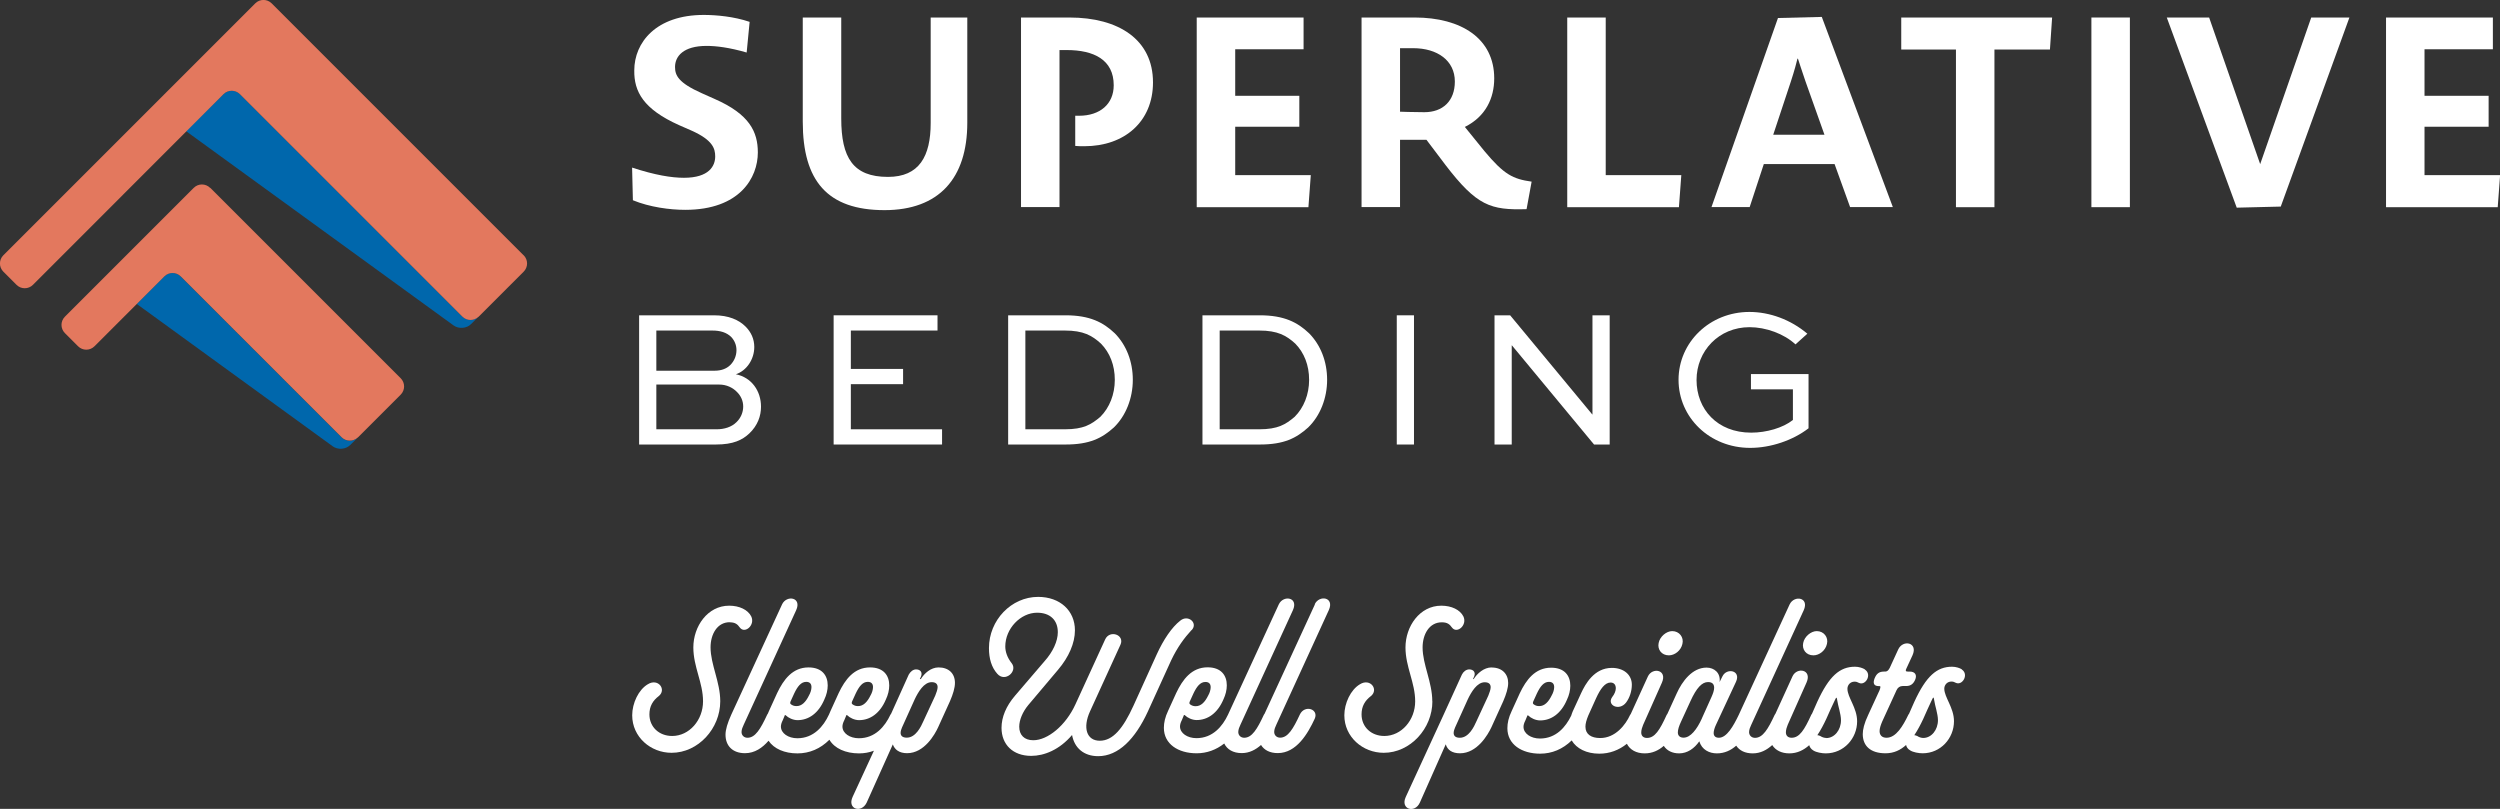
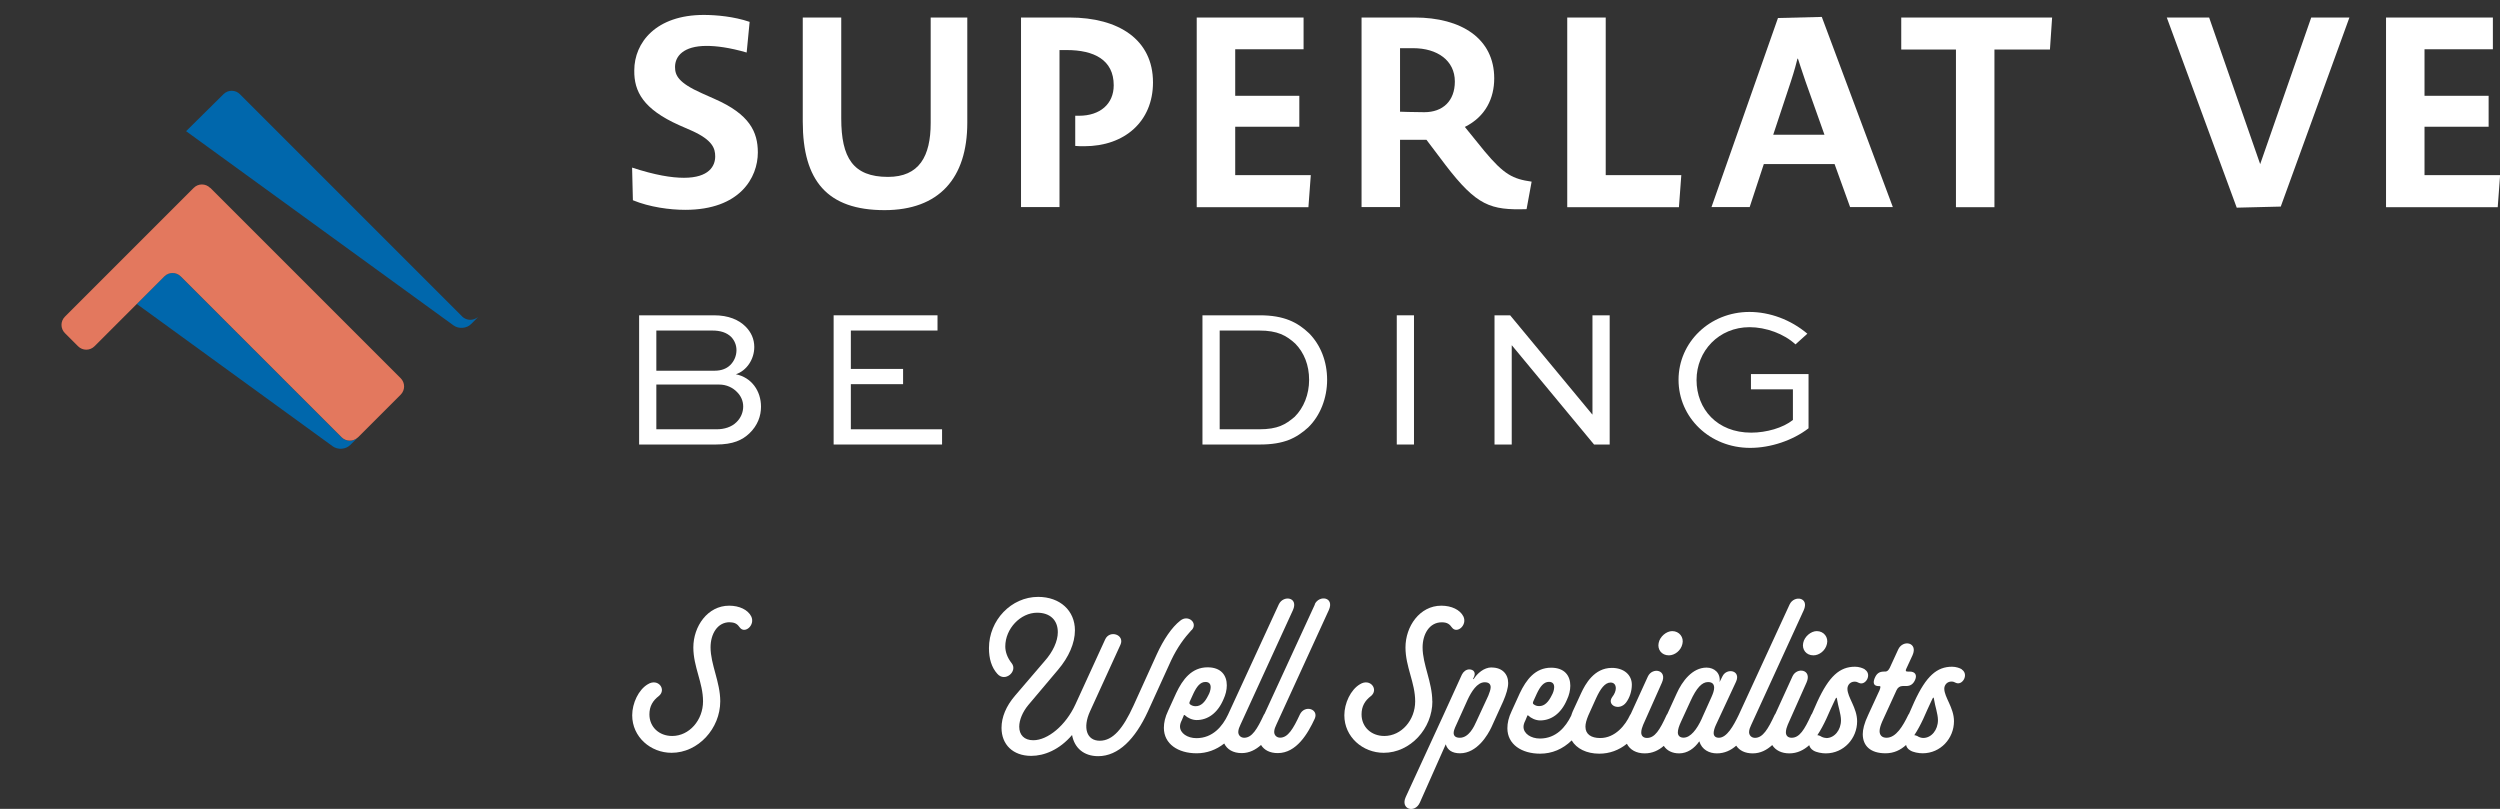
<svg xmlns="http://www.w3.org/2000/svg" viewBox="0 0 252.69 81.76" id="Layer_2">
  <rect x="0" y="0" width="252.69" height="81.76" fill="#333333" stroke="none" />
  <defs>
    <style>.cls-1{fill:#0067ac;}.cls-1,.cls-2,.cls-3{stroke-width:0px;}.cls-2{fill:#e3785e;}.cls-3{fill:#fff;}</style>
  </defs>
  <g id="art">
    <path d="m73.75,62.9c.55,0,.79.19,1.03.53.5.67,1.58-.24,1.15-1.13-.34-.67-1.2-1.08-2.23-1.08-2.18,0-3.62,2.09-3.62,4.22,0,1.97.98,3.55.98,5.45s-1.39,3.5-3.12,3.5c-1.32,0-2.3-.91-2.3-2.18,0-.82.34-1.39.94-1.85.82-.65-.05-1.85-1.1-1.2-.94.55-1.58,1.92-1.58,3.14,0,2.18,1.85,3.79,3.98,3.79,2.69,0,4.92-2.45,4.92-5.21,0-1.94-.98-3.72-.98-5.45,0-1.32.67-2.54,1.94-2.54Z" class="cls-3" />
-     <path d="m94.87,67.46c-.79,0-1.44.6-1.8,1.18h-.1l.12-.26c.17-.41-.05-.72-.5-.72-.31,0-.58.24-.74.53l-1.78,3.95s-.05.06-.07.1c-.55,1.18-1.54,2.38-3.19,2.38-.91,0-1.66-.5-1.66-1.18,0-.17.05-.38.19-.65l.17-.41c.02-.1.07-.14.14-.07.24.24.72.48,1.18.48,1.1,0,2.11-.67,2.71-2.09.22-.46.34-.96.34-1.42,0-1.01-.58-1.82-1.94-1.82-1.61,0-2.52,1.22-3.17,2.59l-.82,1.8c-.06.13-.11.25-.16.37,0,0,0,.01-.01.02-.55,1.18-1.54,2.38-3.19,2.38-.91,0-1.66-.5-1.66-1.18,0-.17.05-.38.19-.65l.17-.41c.02-.1.07-.14.14-.07.24.24.72.48,1.18.48,1.1,0,2.11-.67,2.71-2.09.22-.46.34-.96.34-1.42,0-1.01-.58-1.82-1.94-1.82-1.61,0-2.52,1.22-3.17,2.59l-.82,1.8c-.05.1-.08.18-.12.28-.02.04-.05.06-.07.11-.67,1.44-1.2,2.33-1.99,2.33-.34,0-.6-.24-.6-.58,0-.26.12-.53.22-.74l5.3-11.57c.6-1.32-.96-1.56-1.42-.6l-5.14,11.16c-.38.84-.58,1.51-.58,2.02,0,1.13.72,1.87,1.97,1.87.98,0,1.76-.54,2.38-1.26.55.82,1.62,1.28,2.92,1.28,1.22,0,2.32-.47,3.23-1.38.52.88,1.64,1.38,2.99,1.38.53,0,1.03-.09,1.51-.27l-2.15,4.66c-.58,1.25.89,1.7,1.42.58l2.64-5.88c.19.53.65.89,1.44.89,1.75,0,2.81-1.9,3.14-2.62l1.2-2.64c.31-.72.5-1.34.5-1.85,0-.94-.62-1.56-1.66-1.56Zm-8.74,3.43l.36-.79c.34-.72.7-1.18,1.22-1.18.38,0,.53.22.53.53,0,.26-.1.58-.24.82-.34.7-.74,1.1-1.27,1.1-.22,0-.38-.05-.55-.17-.12-.07-.1-.19-.05-.31Zm-6.22,0l.36-.79c.34-.72.7-1.18,1.22-1.18.38,0,.53.22.53.53,0,.26-.1.58-.24.82-.34.7-.74,1.1-1.27,1.1-.22,0-.38-.05-.55-.17-.12-.07-.1-.19-.05-.31Zm14.62-.58l-1.2,2.59c-.24.55-.77,1.66-1.68,1.66-.46,0-.62-.22-.62-.48,0-.19.07-.38.14-.55l1.3-2.88c.34-.7.91-1.7,1.7-1.7.41,0,.6.19.6.5,0,.24-.12.55-.24.86Z" class="cls-3" />
    <path d="m120.45,63.69c.67-.72-.36-1.61-1.15-.96-.86.67-1.7,1.92-2.38,3.41l-2.35,5.18c-1.06,2.33-2.09,3.55-3.41,3.55s-1.75-1.3-.98-2.98l3.07-6.72c.46-1.01-1.08-1.54-1.54-.55l-3,6.55c-.98,2.16-2.81,3.65-4.27,3.65-.91,0-1.42-.53-1.42-1.37,0-.67.34-1.49.91-2.18l3.02-3.58c1.08-1.27,1.7-2.69,1.7-3.98,0-1.99-1.51-3.38-3.72-3.38-2.71,0-4.97,2.35-4.97,5.18,0,1.06.26,1.94.84,2.59.79.91,2.09-.26,1.46-1.06-.46-.58-.65-1.18-.65-1.7,0-1.8,1.54-3.41,3.22-3.41,1.3,0,2.09.74,2.09,1.97,0,.91-.5,1.99-1.34,2.93l-2.98,3.48c-.91,1.06-1.37,2.18-1.37,3.26,0,1.68,1.15,2.83,3,2.83,1.32,0,2.86-.62,4.13-2.11.24,1.32,1.2,2.14,2.64,2.14,2.04,0,3.74-1.73,5.02-4.51l2.35-5.16c.65-1.37,1.34-2.28,2.06-3.07Z" class="cls-3" />
    <path d="m132.91,61.08l-5.09,11.06s-.05.06-.07.1c-.67,1.44-1.2,2.33-1.99,2.33-.34,0-.6-.24-.6-.58,0-.26.12-.53.22-.74l5.3-11.57c.6-1.32-.96-1.56-1.42-.6l-5.14,11.16s0,0,0,0c-.55,1.17-1.54,2.37-3.19,2.37-.91,0-1.66-.5-1.66-1.18,0-.17.05-.38.19-.65l.17-.41c.02-.1.07-.14.14-.07.24.24.72.48,1.18.48,1.1,0,2.11-.67,2.71-2.09.22-.46.34-.96.34-1.42,0-1.01-.58-1.82-1.94-1.82-1.61,0-2.52,1.22-3.17,2.59l-.82,1.8c-.31.65-.43,1.2-.43,1.73,0,1.63,1.44,2.57,3.31,2.57,1.03,0,1.98-.35,2.79-.99.29.6.9.97,1.77.97.77,0,1.41-.34,1.95-.82.32.52.9.82,1.69.82,1.9,0,3.05-1.99,3.74-3.48.43-.98-1.03-1.44-1.51-.41-.67,1.44-1.2,2.33-1.99,2.33-.34,0-.6-.24-.6-.58,0-.26.12-.53.22-.74l5.3-11.57c.6-1.32-.96-1.56-1.42-.6Zm-12.65,9.82l.36-.79c.34-.72.7-1.18,1.22-1.18.38,0,.53.22.53.53,0,.26-.1.58-.24.82-.34.7-.74,1.1-1.27,1.1-.22,0-.38-.05-.55-.17-.12-.07-.1-.19-.05-.31Z" class="cls-3" />
    <path d="m144.77,70.89c0-1.94-.98-3.72-.98-5.45,0-1.32.67-2.54,1.94-2.54.55,0,.79.19,1.03.53.5.67,1.58-.24,1.15-1.13-.34-.67-1.2-1.08-2.23-1.08-2.18,0-3.62,2.09-3.62,4.22,0,1.97.98,3.55.98,5.45s-1.39,3.5-3.12,3.5c-1.32,0-2.3-.91-2.3-2.18,0-.82.34-1.39.94-1.85.82-.65-.05-1.85-1.1-1.2-.94.55-1.58,1.92-1.58,3.14,0,2.18,1.85,3.79,3.98,3.79,2.69,0,4.92-2.45,4.92-5.21Z" class="cls-3" />
    <path d="m150.77,67.46c-.79,0-1.46.62-1.82,1.18h-.07l.12-.26c.17-.41-.05-.72-.5-.72-.31,0-.6.24-.74.53l-1.85,4.06-3.82,8.3c-.58,1.25.91,1.7,1.42.58l2.62-5.9c.17.58.65.91,1.44.91,1.75,0,2.83-1.9,3.17-2.62l1.2-2.64c.31-.72.5-1.34.5-1.85,0-.91-.62-1.56-1.66-1.56Zm-.34,2.86l-1.2,2.59c-.24.55-.77,1.66-1.68,1.66-.46,0-.62-.22-.62-.48,0-.19.07-.38.14-.55l1.3-2.88c.34-.7.91-1.7,1.7-1.7.41,0,.6.19.6.5,0,.24-.12.55-.24.86Z" class="cls-3" />
    <path d="m168.68,66.24c.6,0,1.22-.48,1.37-1.15.17-.67-.31-1.3-1.03-1.3-.58,0-1.25.55-1.37,1.2-.14.65.29,1.25,1.03,1.25Z" class="cls-3" />
    <path d="m183.29,66.24c.6,0,1.22-.48,1.37-1.15.17-.67-.31-1.3-1.03-1.3-.58,0-1.25.55-1.37,1.2-.14.65.29,1.25,1.03,1.25Z" class="cls-3" />
    <path d="m188.48,67.65c-.19-.12-.58-.26-.98-.26-1.54,0-2.62.94-3.82,3.55l-.53,1.2s-.05.06-.07.1c-.7,1.54-1.2,2.33-1.99,2.33-.38,0-.58-.22-.58-.55,0-.26.1-.55.19-.77l1.9-4.27c.58-1.32-.98-1.58-1.42-.62l-1.73,3.79s-.05.06-.07.1c-.67,1.44-1.2,2.33-1.99,2.33-.34,0-.6-.24-.6-.58,0-.26.12-.53.22-.74l5.3-11.57c.6-1.32-.96-1.56-1.42-.6l-5.14,11.16s0,0,0,0c-.55,1.15-1.22,2.32-2.01,2.32-.34,0-.53-.17-.53-.48,0-.22.1-.55.24-.84l2.02-4.34c.53-1.15-.94-1.44-1.37-.55l-.29.58c.12-.91-.53-1.46-1.32-1.46-1.44,0-2.47,1.39-3.02,2.62l-.94,2.06s-.05.06-.07.1c-.7,1.54-1.2,2.33-1.99,2.33-.38,0-.58-.22-.58-.55,0-.26.1-.55.19-.77l1.9-4.27c.58-1.32-.98-1.58-1.42-.62l-1.73,3.79s-.05.06-.07.1c-.46,1.01-1.49,2.33-3.02,2.33-.91,0-1.49-.38-1.49-1.15,0-.31.1-.67.29-1.13l.79-1.75c.43-.94.89-1.58,1.46-1.58.34,0,.53.22.53.58,0,.26-.12.58-.38.91-.55.82.74,1.42,1.42.53.36-.48.58-1.15.58-1.8,0-1.01-.82-1.7-2.02-1.7-1.8,0-2.69,1.66-3.1,2.54l-.86,1.87c-.07.15-.1.28-.15.42-.56,1.15-1.53,2.31-3.16,2.31-.91,0-1.66-.5-1.66-1.18,0-.17.05-.38.19-.65l.17-.41c.02-.1.07-.14.14-.07.24.24.72.48,1.18.48,1.1,0,2.11-.67,2.71-2.09.22-.46.34-.96.34-1.42,0-1.01-.58-1.82-1.94-1.82-1.61,0-2.52,1.22-3.17,2.59l-.82,1.8c-.31.65-.43,1.2-.43,1.73,0,1.63,1.44,2.57,3.31,2.57,1.2,0,2.29-.46,3.19-1.34.49.83,1.5,1.34,2.79,1.34,1.04,0,1.98-.35,2.79-1,.31.61.95.97,1.8.97.78,0,1.4-.3,1.93-.76.31.49.87.76,1.55.76.84,0,1.54-.5,2.04-1.22.26.86,1.01,1.22,1.78,1.22s1.42-.31,1.95-.78c.32.49.89.78,1.67.78s1.42-.34,1.97-.84c.33.53.94.84,1.73.84s1.46-.33,2.01-.83c.05.2.18.4.42.54.29.19.86.29,1.25.29,1.82,0,3.17-1.51,3.17-3.24,0-1.37-.98-2.42-.98-3.29,0-.38.29-.72.72-.72.17,0,.31.05.43.12.67.34,1.37-.84.62-1.34Zm-33.5,3.24l.36-.79c.34-.72.7-1.18,1.22-1.18.38,0,.53.22.53.53,0,.26-.1.58-.24.82-.34.7-.74,1.1-1.27,1.1-.22,0-.38-.05-.55-.17-.12-.07-.1-.19-.05-.31Zm17.04,1.73c-.5,1.1-1.15,1.94-1.85,1.94-.36,0-.58-.19-.58-.53,0-.29.12-.65.31-1.06l.96-2.09c.62-1.37,1.18-1.94,1.78-1.94.46,0,.62.24.62.58,0,.26-.12.6-.26.91l-.98,2.18Zm12.58,1.97c-.19,0-.43-.07-.6-.19-.1-.06-.21-.08-.31-.09.34-.51.64-1.08.91-1.66,0,0,0,0,0,0,.24-.53.62-1.41.84-1.84.12-.26.14-.29.19-.29.02,0,.05.1.07.26.07.53.38,1.39.38,2.02,0,.98-.65,1.8-1.49,1.8Z" class="cls-3" />
    <path d="m198.29,67.65c-.19-.12-.58-.26-.98-.26-1.54,0-2.62.94-3.82,3.55l-.53,1.2s-.05.06-.07.1c-.55,1.15-1.25,2.33-2.21,2.33-.48,0-.7-.29-.7-.67,0-.29.12-.62.26-.96l1.46-3.19c.12-.26.34-.41.62-.41h.36c.46,0,.72-.24.89-.62.22-.5,0-.84-.55-.84h-.19c-.24,0-.24-.1-.14-.31l.62-1.34c.58-1.3-.96-1.61-1.44-.6l-.86,1.87c-.12.22-.22.38-.48.38h-.1c-.53,0-.77.24-.96.7-.19.5-.05.77.43.77h.1c.1,0,.07.17-.02.41l-1.15,2.5c-.41.86-.55,1.49-.55,1.94,0,1.2.79,1.94,2.3,1.94.85,0,1.52-.33,2.08-.84.04.21.17.41.42.55.29.19.86.29,1.25.29,1.82,0,3.17-1.51,3.17-3.24,0-1.37-.98-2.42-.98-3.29,0-.38.29-.72.72-.72.17,0,.31.05.43.12.67.34,1.37-.84.62-1.34Zm-3.89,6.94c-.19,0-.43-.07-.6-.19-.11-.06-.21-.08-.31-.09.34-.51.64-1.08.91-1.66,0,0,0,0,0,0,.24-.53.62-1.41.84-1.85.12-.26.14-.29.19-.29.02,0,.05.1.07.26.07.53.38,1.39.38,2.02,0,.98-.65,1.8-1.49,1.8Z" class="cls-3" />
    <path d="m63.97,20.23l-.08-3.29c2.32.76,3.99,1.03,5.24,1.03,2.56,0,3.16-1.21,3.16-2.16,0-.81-.27-1.65-2.35-2.59l-1.3-.57c-3.62-1.62-4.56-3.4-4.53-5.53,0-2.83,2.21-5.61,7.02-5.61,1.27,0,3.05.16,4.64.7l-.3,3.1c-1.75-.51-3.08-.67-4.05-.67-2.35,0-3.19,1.05-3.19,2.13,0,.84.32,1.59,2.7,2.65l1.32.59c3.51,1.54,4.35,3.32,4.35,5.4,0,2.54-1.81,5.8-7.34,5.8-1.54,0-3.59-.27-5.29-.97Z" class="cls-3" />
    <path d="m81.14,12.29V1.77h3.89v10.2c0,3.97,1.19,5.91,4.72,5.91,3.16,0,4.32-2.08,4.32-5.45V1.77h3.7v10.64c0,5.61-2.86,8.83-8.37,8.83-5.78,0-8.26-2.97-8.26-8.93Z" class="cls-3" />
    <path d="m103.2,1.77h4.89c4.99,0,8.45,2.24,8.45,6.56,0,3.94-2.86,6.45-6.94,6.45-.3,0-.62,0-.92-.03v-3.05h.38c2.13,0,3.51-1.19,3.51-3.08,0-2.59-2.02-3.56-4.75-3.56h-.73v15.87h-3.89V1.77Z" class="cls-3" />
    <path d="m120.96,20.93V1.77h10.8v3.21h-6.91v4.7h6.48v3.13h-6.48v4.89h7.64l-.24,3.24h-11.28Z" class="cls-3" />
    <path d="m146.1,16.67l-1.92-2.54h-2.67v6.8h-3.89V1.77h5.37c4.72,0,8.04,2.13,8.04,6.15,0,2-.86,3.86-2.97,4.91l1.97,2.43c2,2.4,2.89,2.83,4.78,3.1l-.51,2.78c-3.64.11-5.02-.32-8.21-4.48Zm-3.27-11.8h-1.32v6.42s1.38.05,2.46.05c1.86,0,3.08-1.13,3.08-3.1,0-2.13-1.78-3.37-4.21-3.37Z" class="cls-3" />
    <path d="m158.41,20.93V1.77h3.89v15.93h7.64l-.24,3.24h-11.28Z" class="cls-3" />
    <path d="m179.71,1.82l4.43-.11,7.18,19.22h-4.32l-1.57-4.35h-7.15l-1.43,4.35h-3.86l6.72-19.11Zm4.7,11.8l-1.92-5.4c-.38-1.11-.65-1.94-.76-2.29h-.05c-.08.35-.3,1.19-.67,2.32l-1.78,5.37h5.18Z" class="cls-3" />
    <path d="m197.7,5.01h-5.53V1.77h15.25l-.22,3.24h-5.61v15.93h-3.89V5.01Z" class="cls-3" />
-     <path d="m211.39,1.77h3.89v19.17h-3.89V1.77Z" class="cls-3" />
    <path d="m219,1.77h4.29l5.16,14.82,5.16-14.82h3.86l-6.94,19.11-4.45.11-7.07-19.22Z" class="cls-3" />
    <path d="m241.17,20.93V1.77h10.8v3.21h-6.91v4.7h6.48v3.13h-6.48v4.89h7.64l-.24,3.24h-11.28Z" class="cls-3" />
    <path d="m64.6,44.93v-13.06h7.58c1.46,0,2.5.46,3.18,1.14.56.56.88,1.26.88,2.06,0,1.26-.78,2.4-1.86,2.76,1.58.32,2.54,1.68,2.54,3.28,0,.94-.34,1.9-1.18,2.7-.7.66-1.62,1.12-3.36,1.12h-7.78Zm1.74-11.52v4.06h5.9c.62,0,1.18-.18,1.58-.58.4-.4.62-.94.62-1.5,0-.52-.2-.98-.54-1.34-.46-.44-1.08-.64-1.9-.64h-5.66Zm0,5.46v4.52h6.1c.76,0,1.5-.22,2-.72.44-.42.68-1,.68-1.58s-.24-1.08-.62-1.46c-.44-.46-1.08-.76-1.8-.76h-6.36Z" class="cls-3" />
    <path d="m91.28,38.83h-5.28v4.56h9.22v1.54h-10.96v-13.06h10.5v1.54h-8.76v3.88h5.28v1.54Z" class="cls-3" />
-     <path d="m101.9,44.93v-13.06h5.8c2.44,0,3.8.7,4.98,1.82,1.16,1.18,1.82,2.84,1.82,4.7s-.7,3.64-1.92,4.82c-1.2,1.08-2.44,1.72-4.88,1.72h-5.8Zm5.74-1.54c1.88,0,2.66-.48,3.58-1.26.92-.92,1.46-2.26,1.46-3.74s-.5-2.74-1.4-3.66c-.9-.82-1.78-1.32-3.64-1.32h-4v9.98h4Z" class="cls-3" />
    <path d="m121.54,44.93v-13.06h5.8c2.44,0,3.8.7,4.98,1.82,1.16,1.18,1.82,2.84,1.82,4.7s-.7,3.64-1.92,4.82c-1.2,1.08-2.44,1.72-4.88,1.72h-5.8Zm5.74-1.54c1.88,0,2.66-.48,3.58-1.26.92-.92,1.46-2.26,1.46-3.74s-.5-2.74-1.4-3.66c-.9-.82-1.78-1.32-3.64-1.32h-4v9.98h4Z" class="cls-3" />
    <path d="m141.18,44.93v-13.06h1.74v13.06h-1.74Z" class="cls-3" />
    <path d="m162.7,31.87v13.06h-1.58l-8.3-10.02h-.02v10.02h-1.74v-13.06h1.58l8.3,10.02h.02v-10.02h1.74Z" class="cls-3" />
    <path d="m181.48,34.81c-1.16-1.08-3-1.74-4.64-1.74-3.1,0-5.36,2.4-5.36,5.34s2.08,5.32,5.52,5.32c1.54,0,3.22-.48,4.22-1.28v-3.1h-4.24v-1.54h5.82v5.48c-1.58,1.22-3.82,1.98-5.9,1.98-4.1,0-7.24-3.08-7.24-6.88s3.16-6.86,7.16-6.86c2.06,0,4.18.78,5.86,2.2l-1.2,1.08Z" class="cls-3" />
    <path d="m46.72,31.99L24.25,9.52c-.46-.46-1.2-.46-1.66,0l-3.78,3.74,27.03,19.63c.52.38,1.32.32,1.77-.13l.61-.61s.06-.07.09-.11c-.46.4-1.16.38-1.6-.05Z" class="cls-1" />
    <path d="m34.52,44.2l-16.26-16.26c-.46-.46-1.2-.46-1.66,0l-2.78,2.78,19.81,14.39c.52.38,1.32.32,1.78-.14l.64-.63s.06-.06.09-.1c-.46.42-1.17.41-1.62-.03Z" class="cls-1" />
-     <path d="m52.92,25.8L27.46.34c-.46-.46-1.2-.46-1.66,0L.34,25.8c-.46.46-.46,1.2,0,1.66l1.33,1.33c.46.46,1.2.46,1.66,0L22.59,9.52c.46-.46,1.2-.46,1.66,0l22.48,22.48c.44.44,1.14.45,1.6.05.02-.02.04-.03.06-.05l4.54-4.54c.46-.46.46-1.2,0-1.66Z" class="cls-2" />
    <path d="m21.24,18.99c-.46-.46-1.2-.46-1.66,0l-13.02,13.02c-.46.46-.46,1.2,0,1.66l1.33,1.33c.46.46,1.2.46,1.66,0l7.06-7.06c.46-.46,1.2-.46,1.66,0l16.26,16.26c.44.44,1.16.45,1.62.03.01-.01.03-.02.04-.03l4.31-4.31c.46-.46.46-1.2,0-1.66l-19.24-19.24Z" class="cls-2" />
  </g>
</svg>